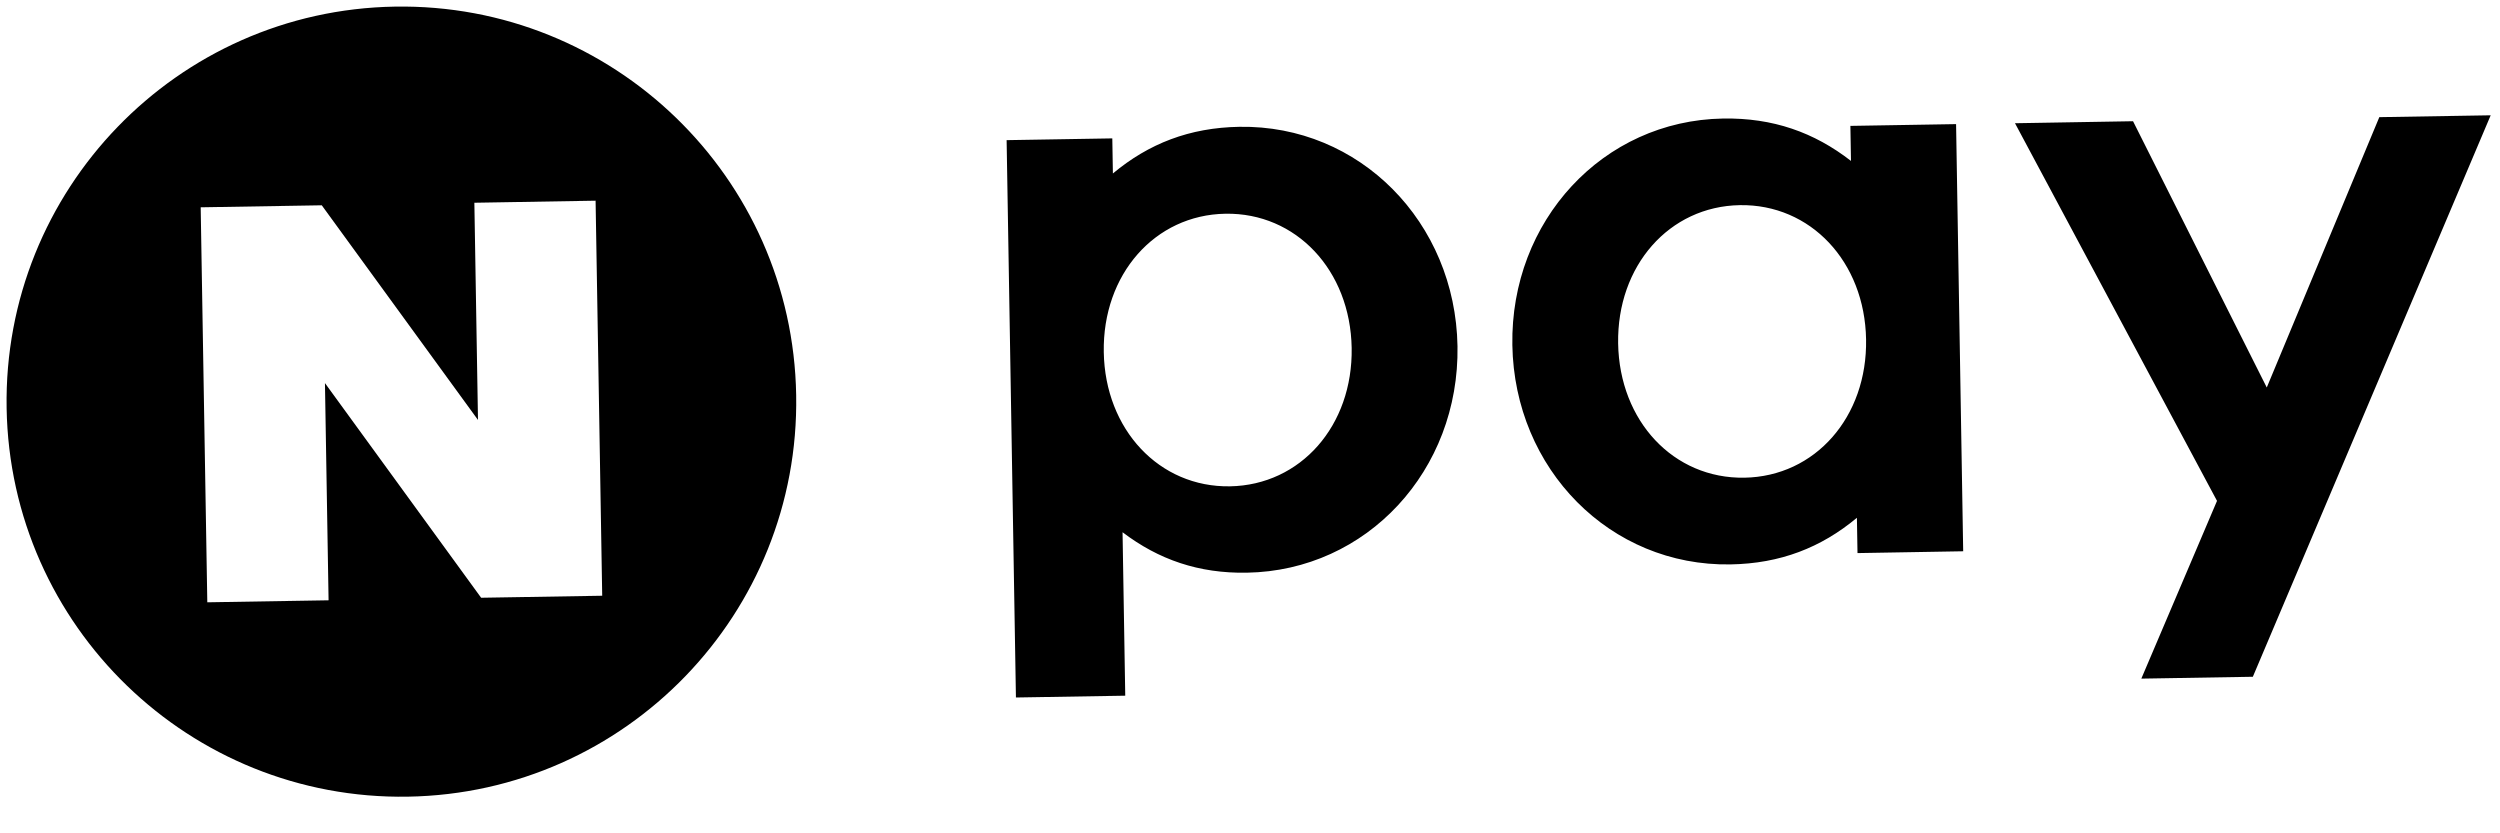
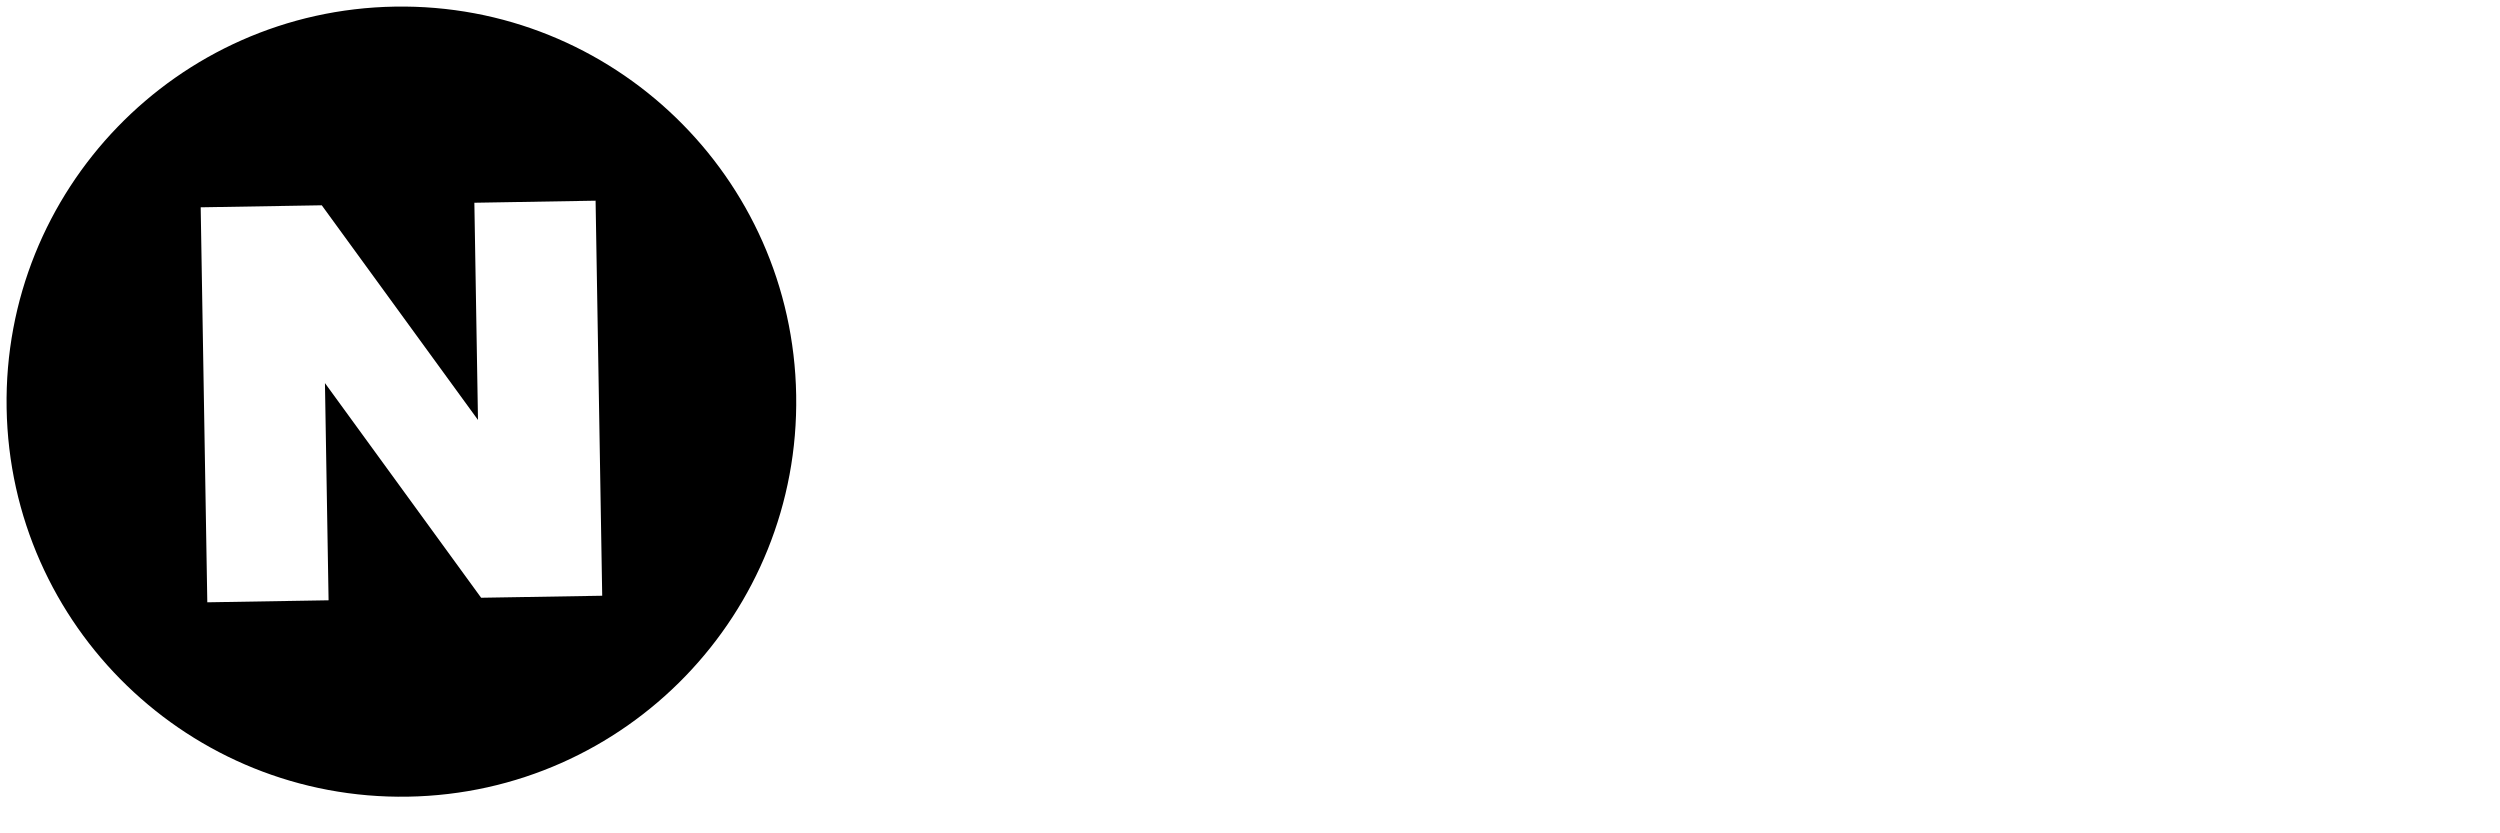
<svg xmlns="http://www.w3.org/2000/svg" width="51" height="17" viewBox="0 0 51 17" fill="none">
  <path d="M8.323 16.252C3.875 16.326 0.209 12.778 0.135 8.327C0.06 3.877 3.606 0.209 8.054 0.135C12.502 0.06 16.168 3.608 16.242 8.059C16.319 12.509 12.773 16.177 8.323 16.252ZM9.677 4.136L9.751 8.567L6.564 4.188L4.094 4.229L4.229 12.287L6.703 12.246L6.629 7.815L9.815 12.194L12.285 12.153L12.15 4.094L9.677 4.136Z" fill="black" />
-   <path d="M48.538 2.39L46.242 7.905L43.514 2.473L41.106 2.514L45.227 10.218L43.683 13.844L45.958 13.806L50.81 2.352L48.538 2.39ZM37.893 11.283L40.049 11.246L39.904 2.532L37.748 2.568L37.76 3.283C37.009 2.699 36.166 2.401 35.15 2.418C32.697 2.459 30.81 4.507 30.852 7.039C30.894 9.572 32.849 11.555 35.302 11.514C36.318 11.497 37.15 11.172 37.881 10.563L37.893 11.283ZM35.586 9.745C34.142 9.769 33.037 8.593 33.01 7.007C32.984 5.422 34.052 4.209 35.493 4.185C36.934 4.161 38.041 5.337 38.068 6.923C38.096 8.507 37.029 9.721 35.586 9.745ZM22.902 10.859C23.637 11.417 24.455 11.7 25.434 11.683C27.887 11.642 29.775 9.595 29.733 7.062C29.69 4.53 27.735 2.546 25.282 2.587C24.267 2.604 23.434 2.929 22.703 3.539L22.691 2.823L20.535 2.859L20.725 14.229L22.955 14.192L22.9 10.859L22.902 10.859ZM22.517 7.183C22.49 5.597 23.558 4.384 24.999 4.36C26.44 4.336 27.547 5.512 27.574 7.098C27.601 8.684 26.533 9.896 25.092 9.921C23.651 9.945 22.543 8.766 22.517 7.183Z" fill="black" />
</svg>